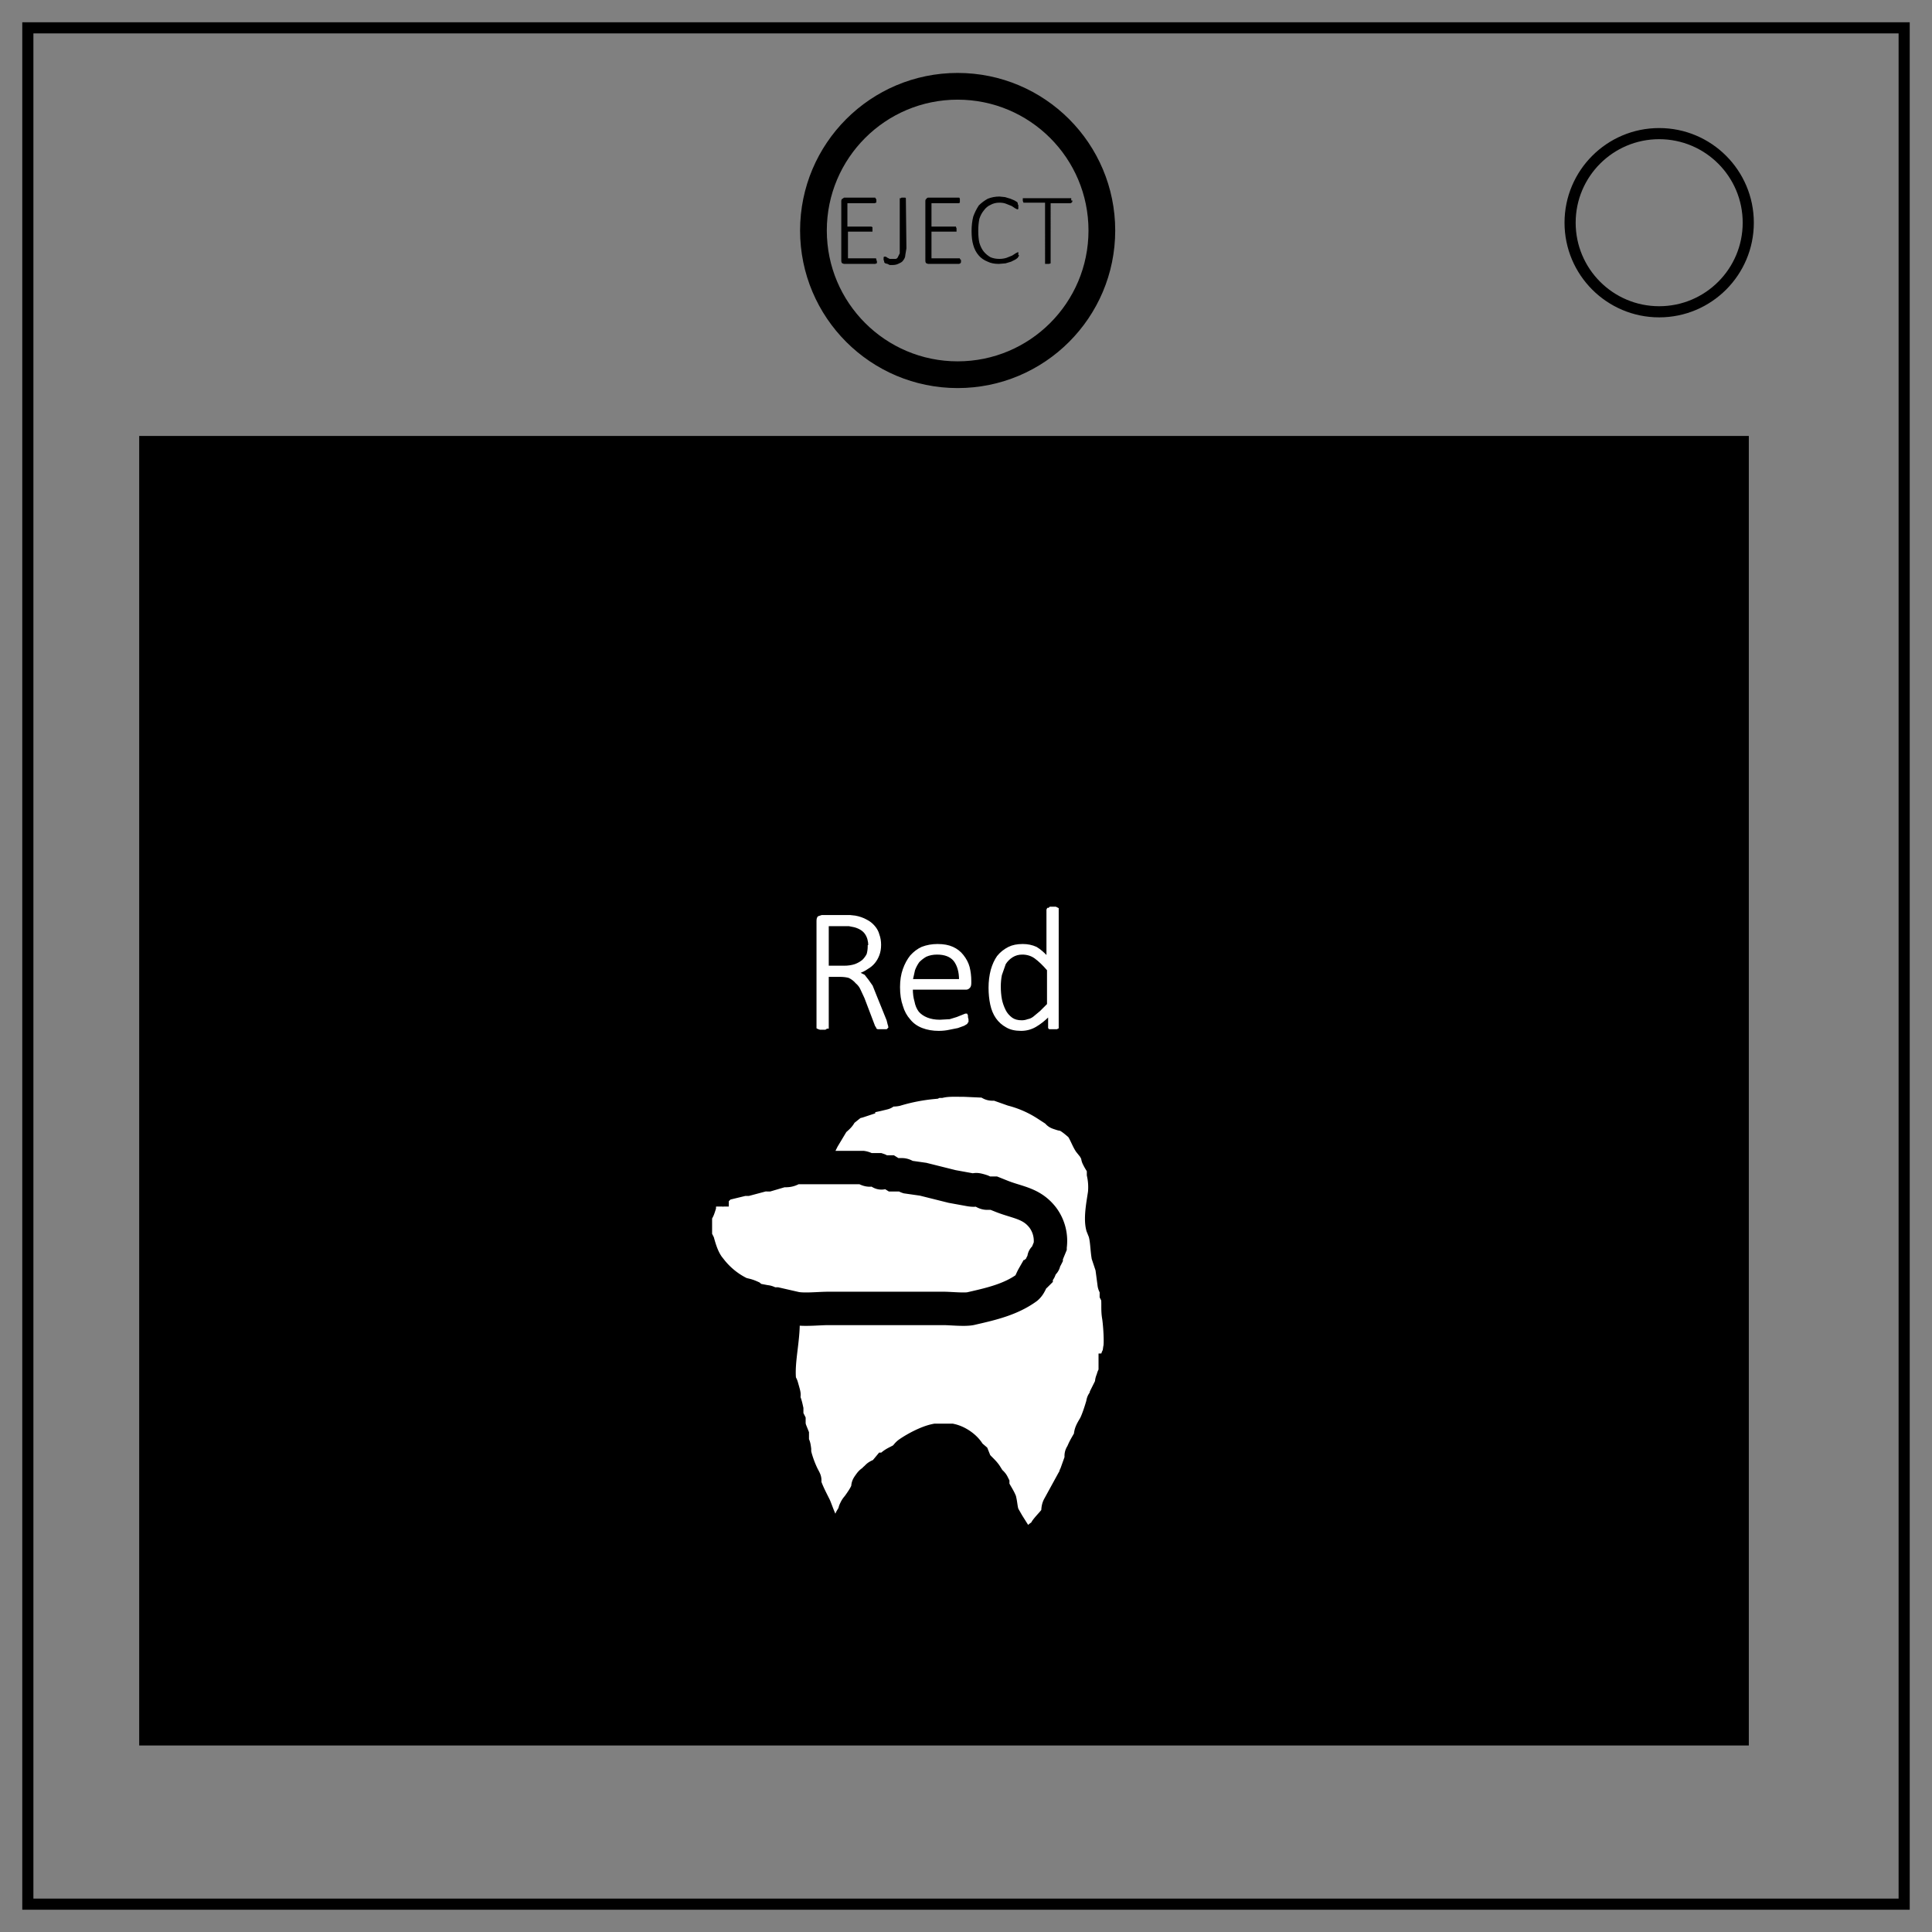
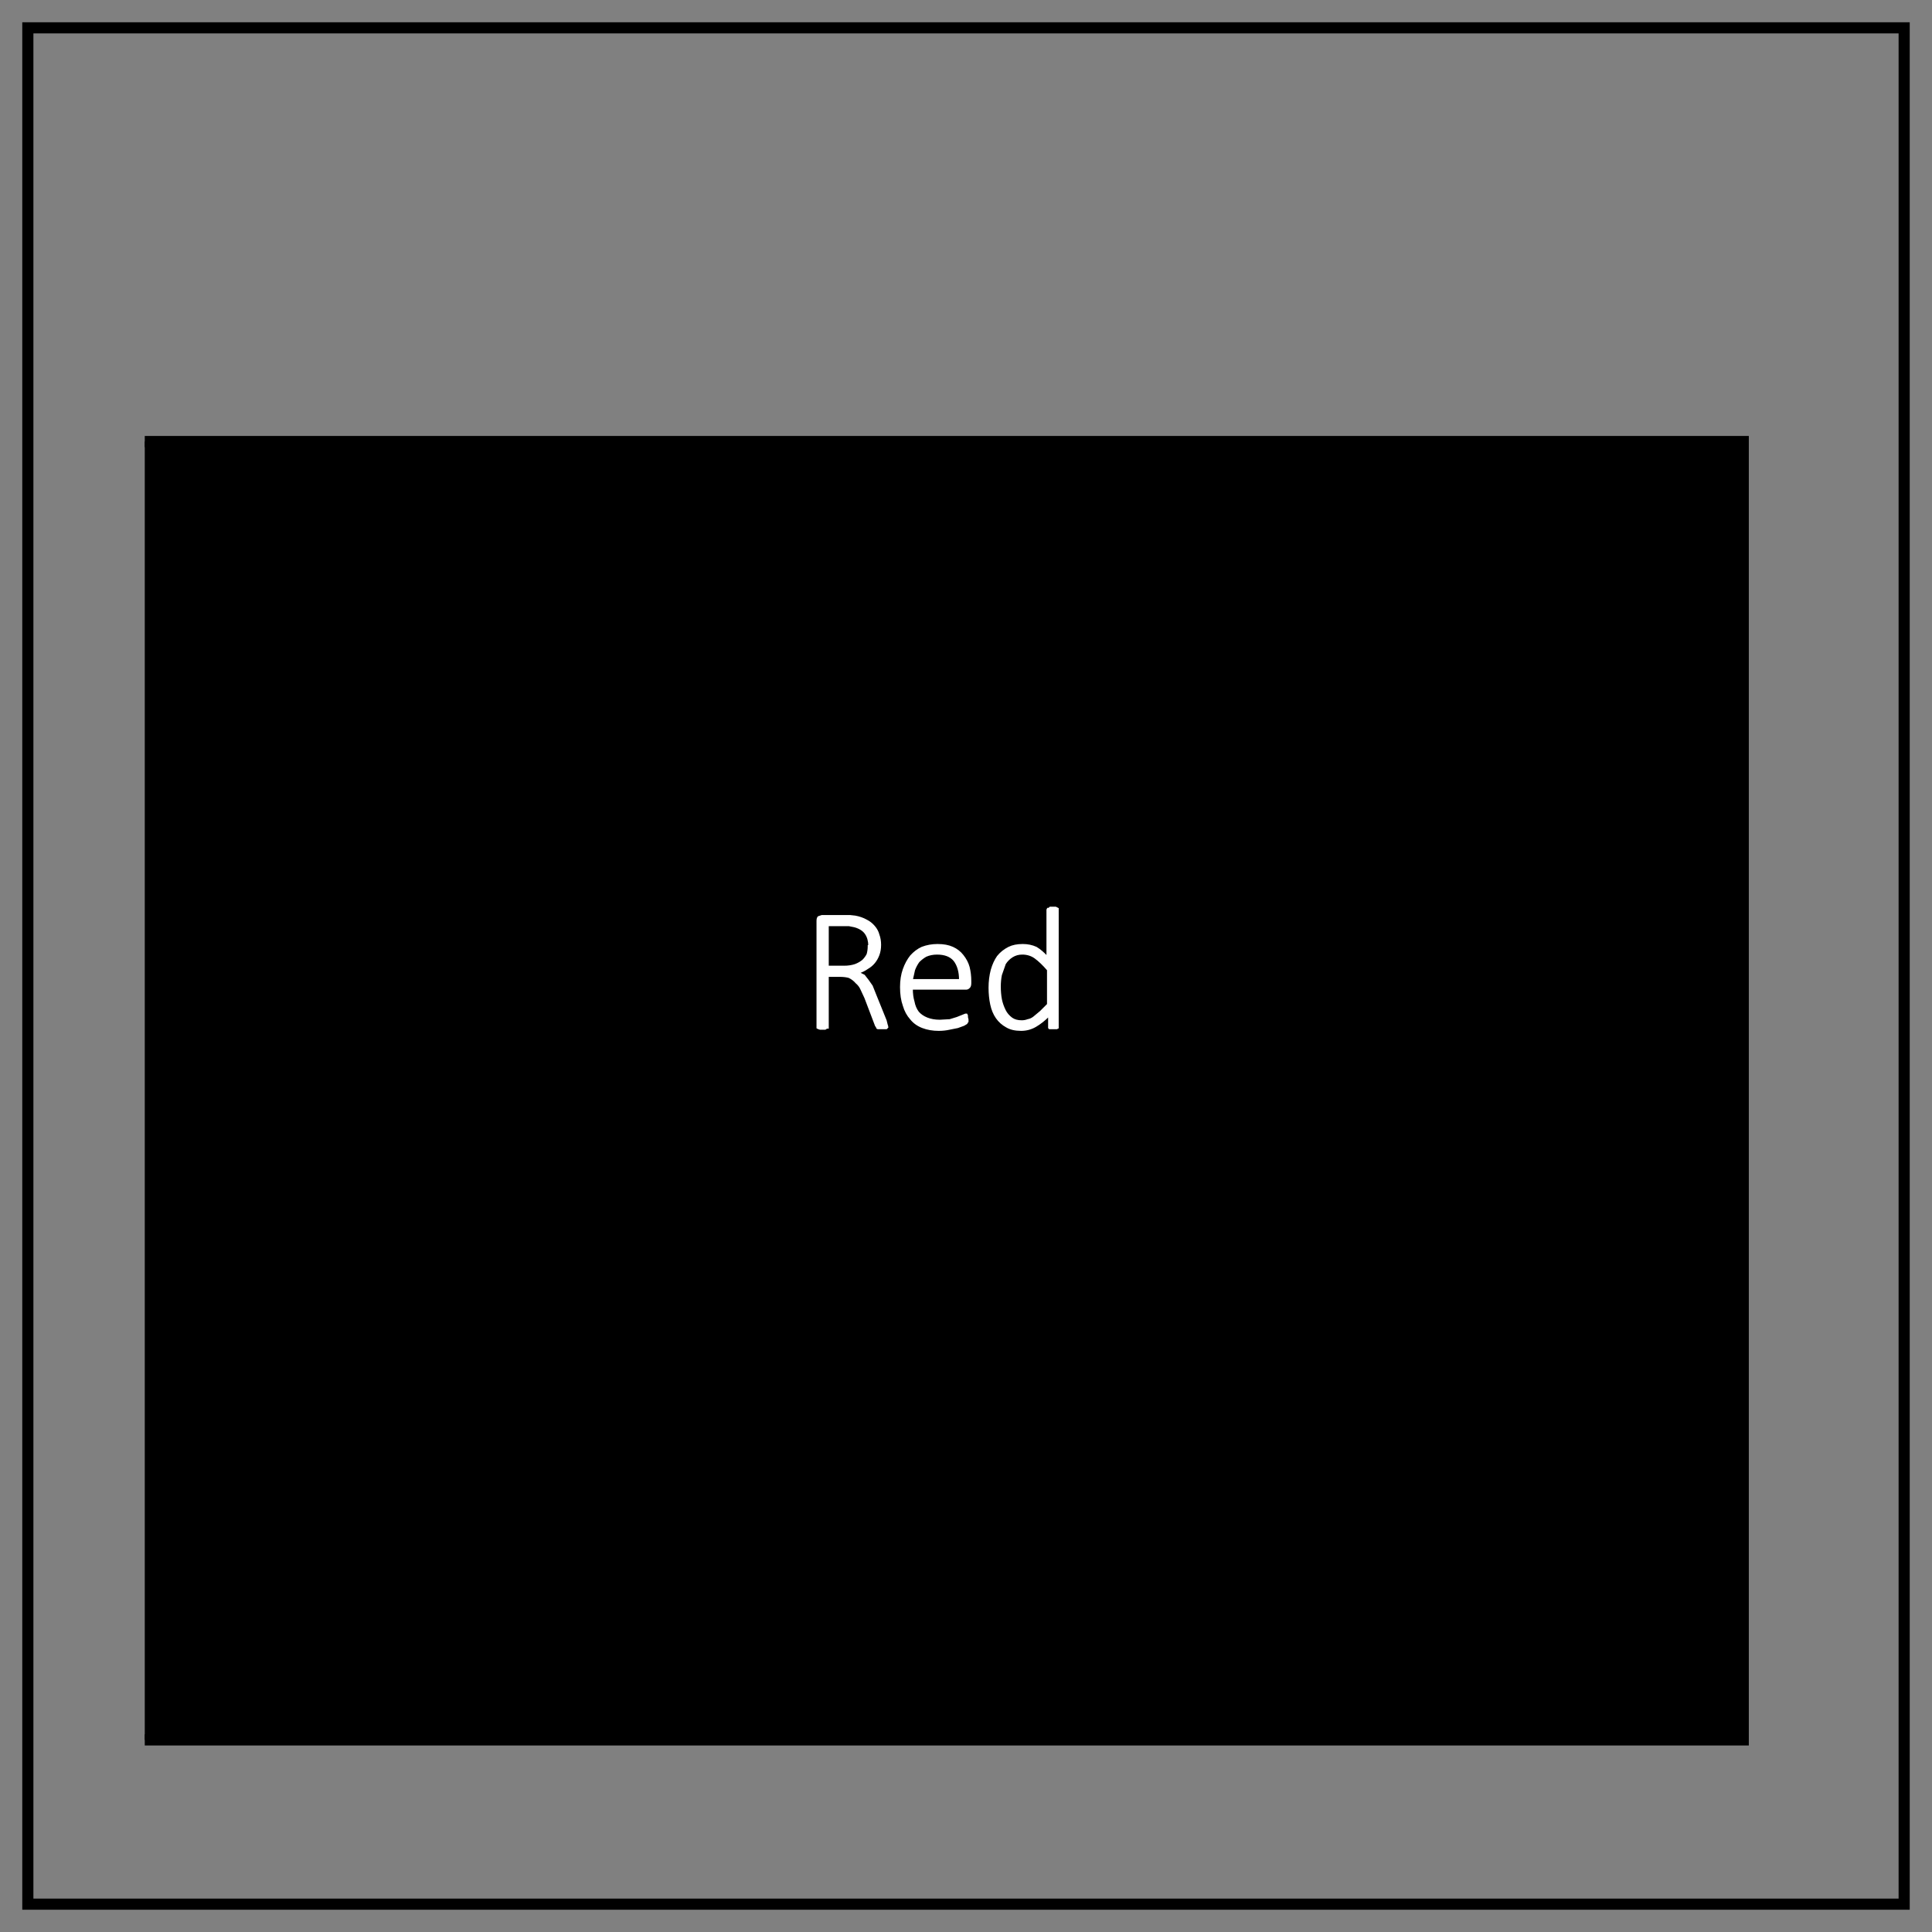
<svg xmlns="http://www.w3.org/2000/svg" xml:space="preserve" fill="none" stroke="#000" stroke-width="2" viewBox="0 0 347 347">
  <rect x="0" y="0" width="347" height="347" fill="#808080" stroke="none" />
  <path d="M5 5h337v337H5z" />
-   <circle cx="298" cy="40" r="16" />
-   <circle cx="172" cy="41.4" r="25.9" stroke-width="4.8" />
-   <path fill="#000" d="M26 79.3h287.1v233.2H26z" />
-   <path fill="#fff" stroke-linecap="square" stroke-miterlimit="5" stroke-width="6" d="M140.6 236.4c.3 3.7-1 7.9-.6 11.6 0 .4.3.7.4 1 .9 3.1 0 .3.2 1.7.3 2 .2.2.7 2.5v1.5c0 .2.3.4.4.6v.7l.2.8.4 1v1c.2 2 .2 0 .4 1.6v.6c.3 1.4.9 3 1.5 4.2.8 1.5-.1-.1.2 1 .4 1.5 1.2 3 1.9 4.4.4.9 1.2 3.5 2 4 .3 0 .5 0 .7.2l.4.4h1.5l.2-.2c.5-.4 1.4-1 1.7-1.7 0-.2 0-.4.2-.6 0-.2.3-.2.4-.4.2-.3 0-.7.2-1 .2-.5.4-.6.6-.9.5-.7 1.2-1.7 1.5-2.5.5-1.3-.2-.4.6-1.5.5-.6-.1.4.7-.4 0-.1 0-.3.2-.4.4-.4 0 .6.4-.2v-.2c.2-.2 1-.4 1.2-.7l.5-.6h.2c.1 0 .3 0 .4-.2l.2-.4c.6-.6 1.4-.8 2.1-1.3.4-.2.6-.7 1-1 1.3-.9 3.4-2 4.9-2.3h2.7c1.3.3 2.8 1.4 3.3 2.5l.7.6.4 1c.5.8 1.4 1.4 1.9 2.2v.2c0 .1 0 .3.2.4.3.4.8.6 1 1v.5c.1.5 1 1.8 1.3 2.5.2.9.2 1.8.6 2.7l.8 1.4c4.1 6.5 4 6.7 5.7 2.6v-.2c.1-.2.5-.1.6-.3l.6-1c.6-.8 1.5-1.6 2-2.5.2-.5 0-1.2.3-1.7l2.3-4.2.5-.4c.1-.3 0-.8.2-1l1-2.8v-.6c-.1-.4.4-.4.4-.6v-.4c.4-.9 1-1.7 1.3-2.5v-.5c.1-.5.6-1.2.8-1.6.5-1 1-2.6 1.3-3.6.2-1 0 0 .4-.6l.2-.9.9-1.8c.3-1.2 0-.5.4-1.5 0-.3.3-.5.4-.8v-.7s.2 0 .2-.2v-1l.2-.2c0-1.5-.1-.2.2-.9l.2-1.4c.3-1.1 0-5-.2-6.1-.2-1.2 0-2.4-.2-3.6l-.2-.4v-.8c0-.4-.4-.7-.4-1l-.4-3-.7-2.1c-.2-1.3-.2-2.9-.6-4.2l-.4-1c-.4-1.6.2-4.4.4-5.9a12 12 0 0 0-.2-3.5v-1c-.2-.8-.7-1.3-1-2-.1-.1 0-.3 0-.4l-.7-1.3-.8-1c-.5-.8-1-2.3-1.7-3-.7-.6-1.6-1.4-2.5-1.8-.2-.5-.6-.1-.8-.2-1.6-.5.3 0-.7-.4l-2-1.3a21 21 0 0 0-6.1-2.7l-1.7-.6-.4-.5c-.5-.2-1.5.3-1.9 0-.1 0 0-.3-.2-.4l-4.4-.2c-1.5 0-3-.1-4.4.2h-1l-.3.2a34.2 34.2 0 0 0-6.7 1.3c-.5.1-1.2 0-1.6.2-1.7.7.4.2-1.3.6-1.1.3-2.7.5-3.8 1v.3c-.3.1-1 .2-1.2.4l-1 .8c-.3.1-1 .4-1.1.7v.4c-.2.5-1 1-1.3 1.4l-1.8 3-.3.6-.4.2s-.6 1.7-.8 1.9h-.2c-.4.5 0 .6-.4.8l-.5.2c-.4.7.5.3-.2.7-.6.4-1.4.5-2 .8h-.5l-.6.4c-.7.3-1.5 0-2.1.2l-.2.2-1.7.5c-.3 0-.5-.1-.8 0l-3 .8h-.6l-3.3.8h-.4l-.5.5s-.2-.1-.4 0c-.2 0-.4.3-.6.4h-.4v.2h-.4c-.4.2-.6.6-.9.8l-.4.2-.6 1.3v.6c-.6 1.9-.3-.5-.7 1.3v4.4l.5 1c.5 1.8 1.1 3.4 2.3 4.8a15 15 0 0 0 5.2 4.2c.8.3 1 .2 1.9.6l.6.5 2.1.4c.4 0 .7.3 1 .4h.9l3.5.8c1.6.3 4.2 0 5.9 0h20.7c1.2 0 4 .3 5 0 3.5-.8 7-1.6 9.9-3.7.6-.5.8-1.3 1.2-2 .2 0 .4-.2.5-.3v-.5c0-.2.5-.2.6-.4l.4-1c.1-.2.4-.2.4-.4v-.7c0-.1.3 0 .4-.2v-.2l.7-1.7a7 7 0 0 0-1.3-5.2c-2-2.6-4.5-2.7-7.3-3.8l-1.5-.6h-1.2c-.4 0-.7-.3-1-.4-1.6-.5-.6 0-2-.2l-3.3-.6-5.2-1.3-2.8-.4c-.3-.1-.6-.4-1-.4h-1.5l-.8-.5h-1c-.7.5-.6-.3-.9-.4h-1.3c-.6.2-1-.3-1.6-.4H144" />
+   <path fill="#000" d="M26 79.3h287.1v233.2H26" />
  <g fill="#fff" stroke="#fff" stroke-linecap="square" stroke-miterlimit="5" stroke-width=".3" aria-label="Red" font-family="Calibri" font-size="32" font-weight="300" style="-inkscape-font-specification:&quot;Calibri, Light&quot;">
    <path d="M159.4 184.4v.1l-.2.2H157.7q-.2 0-.2-.2l-.2-.3-1.9-5-.7-1.5q-.3-.7-.9-1.2-.5-.6-1.3-1-.7-.2-1.7-.2h-2.1v9.3h-.2l-.3.2h-.9l-.3-.1-.2-.1v-19.2q0-.5.2-.7l.6-.2h5.1l.9.1q1.1.2 2 .7.8.4 1.4 1.1.6.7.8 1.5.3.8.3 1.8t-.3 1.8q-.3.8-.8 1.4-.5.6-1.2 1-.7.5-1.6.8l1 .5.7.9.7 1 .6 1.5 1.9 4.7.2.8.1.3zm-3.3-14.5q0-1.3-.6-2.2-.6-.9-2-1.3l-1-.2h-3.8v7.4h2.9q1.1 0 2-.3.8-.3 1.4-.8.5-.5.8-1.1.2-.7.2-1.5zM174.3 176.6q0 .6-.3.8-.2.2-.5.2h-9.7q0 1.3.3 2.3.2 1.1.8 1.9.6.7 1.6 1.1 1 .4 2.3.4l1.8-.1 1.3-.4 1-.4.5-.2h.2l.1.2v.3l.1.4v.4l-.1.1-.1.2-.5.3-1.1.4-1.5.3q-.9.2-1.9.2-1.6 0-2.9-.5-1.3-.5-2.1-1.5-.9-1-1.3-2.4-.5-1.4-.5-3.3 0-1.8.5-3.2.5-1.4 1.3-2.4.9-1 2-1.5 1.3-.5 2.8-.5 1.6 0 2.7.5t1.8 1.4q.8 1 1.1 2.1.3 1.2.3 2.5zm-1.9-.6q0-2.2-1-3.5-1-1.2-3.1-1.2-1.1 0-2 .4-.7.4-1.3 1-.5.7-.8 1.5l-.4 1.8zM190 184.4v.2l-.2.1h-1.3l-.1-.1v-2.2q-1.2 1.2-2.4 1.9t-2.6.7q-1.6 0-2.6-.6-1.1-.6-1.8-1.6t-1-2.4q-.3-1.4-.3-3 0-1.7.4-3.2.4-1.4 1.1-2.4.8-1 2-1.6 1-.5 2.5-.5 1.3 0 2.4.5 1 .6 2 1.7v-8.5l.1-.2h.2l.2-.2h1l.2.1.2.1v.2zm-1.8-10.2q-1.2-1.4-2.3-2.2-1-.7-2.3-.7-1 0-1.8.5t-1.3 1.3l-.7 2q-.2 1-.2 2.1 0 1.2.2 2.3.2 1 .7 2 .4.8 1.2 1.4.7.5 1.8.5.6 0 1.1-.2.6-.1 1.1-.5l1.2-1 1.3-1.3z" />
  </g>
  <g fill="#000" stroke="none" stroke-linecap="square" stroke-miterlimit="5" stroke-width=".8" aria-label="EJECT" font-family="Calibri" font-size="18.8" font-weight="300" style="-inkscape-font-specification:&quot;Calibri, Light&quot;">
-     <path d="M157.5 46.9v.4h-.2v.1h-5.7l-.3-.1q-.2-.1-.2-.5V36.1q0-.3.2-.4l.3-.2h5.6l.1.2.1.1V36.4h-.2v.1h-5v4.2h4.3l.2.1v.8h-4.4v4.8h5l.1.1v.2l.1.2zM162.8 44.6l-.2 1.2q0 .5-.4 1-.2.3-.7.5-.5.3-1.2.3h-.5l-.4-.2-.4-.1-.2-.2v-.2l-.1-.2v-.5l.1-.1H159.1l.3.2.4.2h1.1q.3-.1.4-.4l.3-.6V35.6h.2l.1-.1h.7l.1.1v.1zM172.6 46.9v.2l-.1.2h-.1l-.1.1h-5.6l-.3-.1q-.2-.1-.2-.5V36.1q0-.3.2-.4.1-.2.3-.2h5.6l.1.2v.7l-.2.1h-4.9v4.2h4.4v.1l.1.2V41.6h-4.5v4.8h5.1v.1l.2.2v.2zM183 45.8V46l-.1.1-.1.2-.4.3-.8.4-1 .3-1.2.1q-1.2 0-2-.4-1-.4-1.6-1.1-.7-.8-1-1.9-.3-1-.3-2.5 0-1.4.3-2.6.4-1.1 1-2 .7-.7 1.6-1.2 1-.4 2.1-.4l1 .1 1 .3.7.3.5.3.1.2v.2l.1.1V37.5l-.1.1h-.1l-.4-.2-.6-.4-1-.4q-.5-.2-1.2-.2-.9 0-1.6.4-.7.3-1.2 1-.5.6-.8 1.5-.2 1-.2 2.2 0 1.2.2 2.1.3 1 .8 1.6.5.6 1.2 1 .7.3 1.6.3.7 0 1.3-.2l1-.4.6-.4.4-.2h.1v.5zM192.6 36v.2l-.1.2h-.1l-.1.1h-3.6V47.3l-.3.1h-.7V36.4H183.8v-.1l-.1-.2V35.6h8.7v.4z" />
-   </g>
+     </g>
</svg>